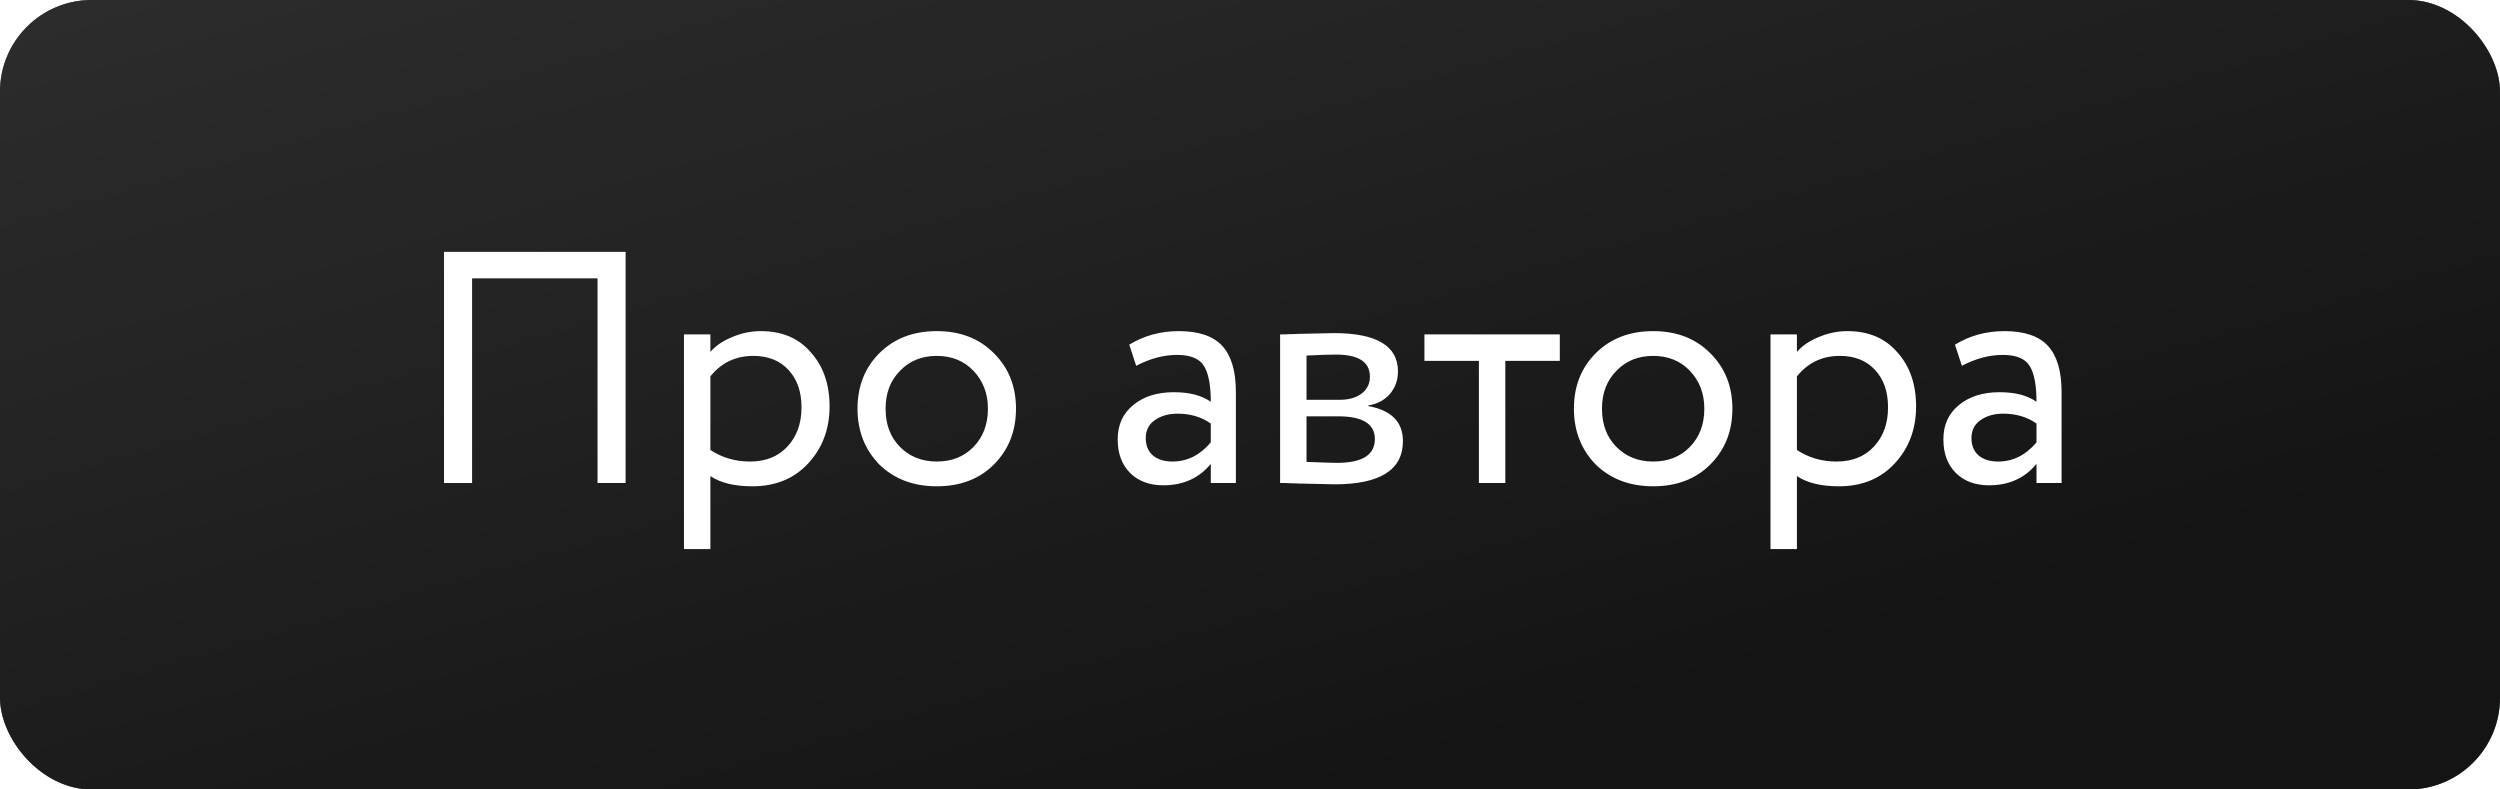
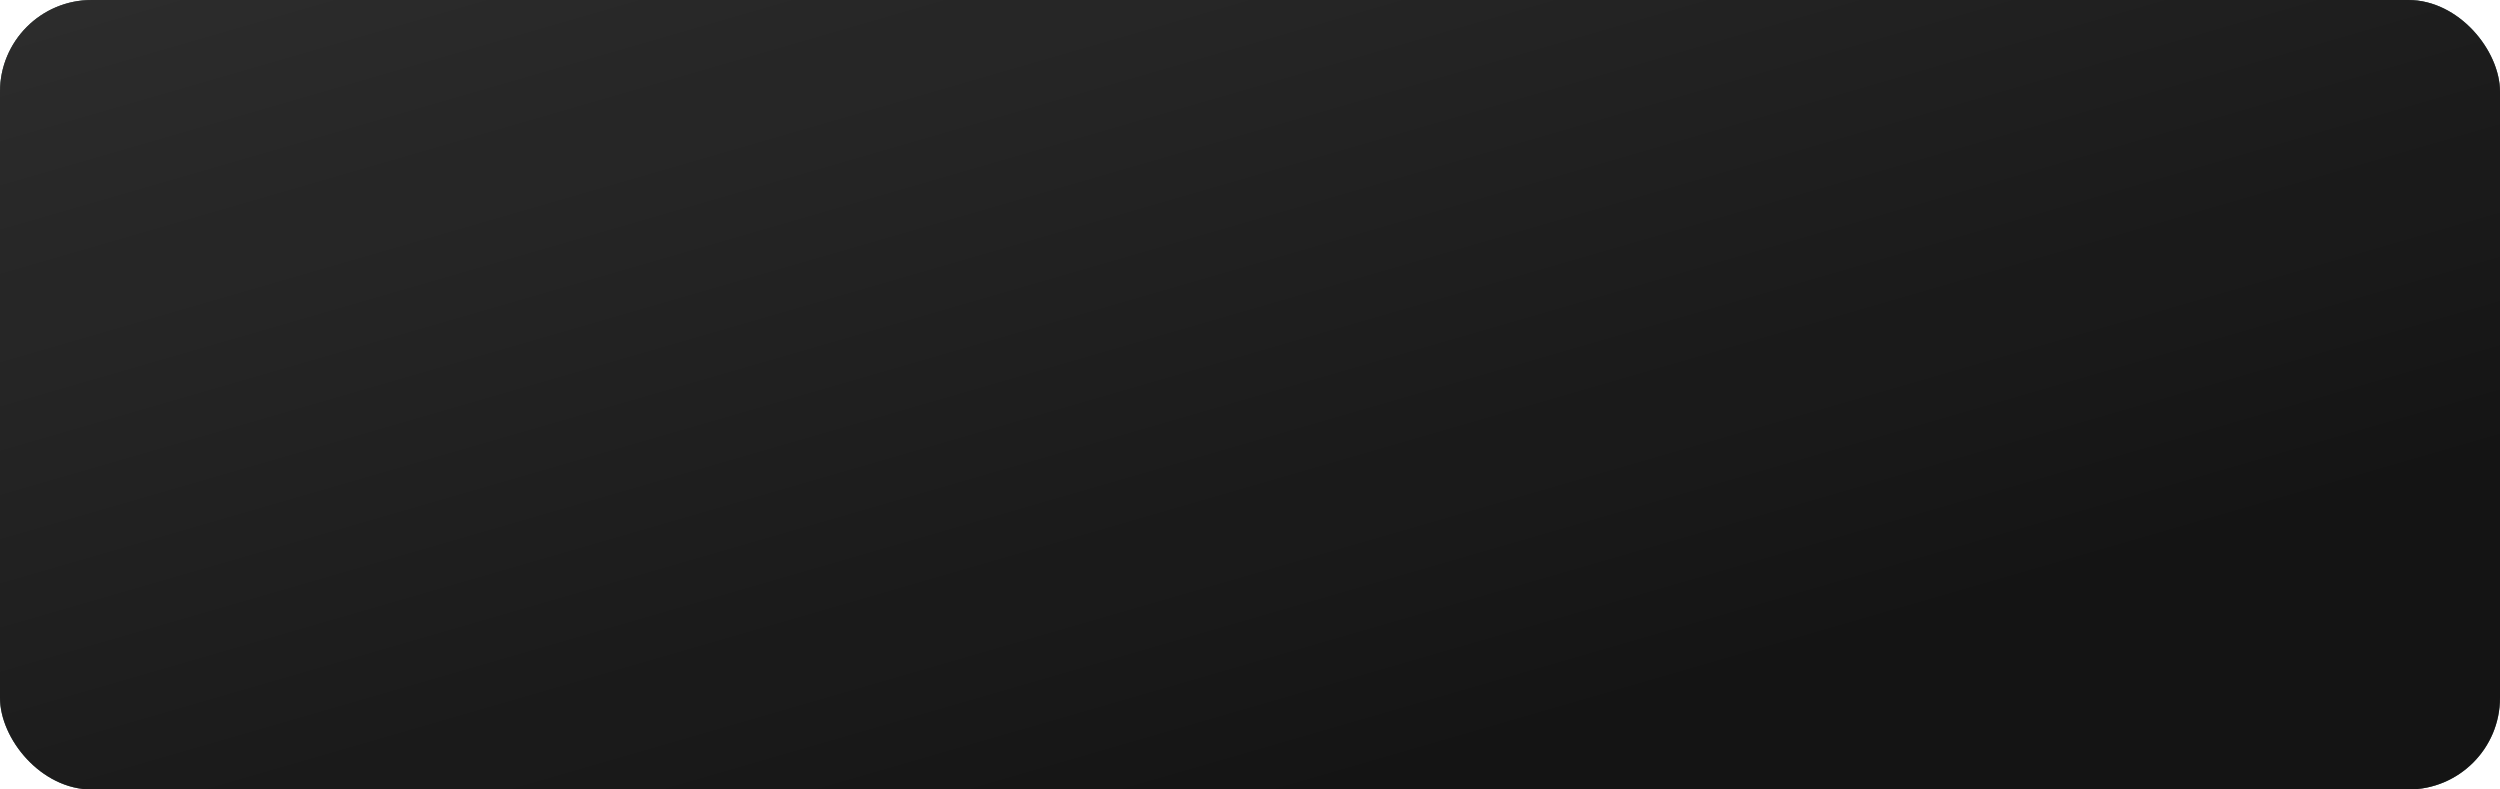
<svg xmlns="http://www.w3.org/2000/svg" width="171" height="54" viewBox="0 0 171 54" fill="none">
  <g filter="url(#filter0_b_46_422)">
    <rect width="171" height="54" rx="6.273" fill="#7BC5AF" fill-opacity="0.6" />
    <rect width="171" height="54" rx="6.273" fill="url(#paint0_linear_46_422)" fill-opacity="0.15" />
    <rect width="171" height="54" rx="6.273" fill="#716F6F" />
-     <rect width="171" height="54" rx="6.273" fill="url(#paint1_linear_46_422)" fill-opacity="0.15" />
    <rect width="171" height="54" rx="6.273" fill="#141414" />
    <rect width="171" height="54" rx="6.273" fill="url(#paint2_linear_46_422)" fill-opacity="0.15" />
  </g>
-   <path d="M42.791 33.037H40.872V19.036H32.291V33.037H30.371V17.229H42.791V33.037ZM48.59 37.554H46.783V22.875H48.59V24.072C48.951 23.65 49.448 23.312 50.08 23.056C50.713 22.785 51.367 22.649 52.045 22.649C53.49 22.649 54.627 23.131 55.455 24.095C56.313 25.043 56.742 26.277 56.742 27.798C56.742 29.349 56.253 30.651 55.274 31.705C54.311 32.743 53.039 33.263 51.458 33.263C50.238 33.263 49.282 33.03 48.59 32.563V37.554ZM51.526 24.343C50.321 24.343 49.343 24.81 48.59 25.743V30.779C49.388 31.306 50.291 31.569 51.3 31.569C52.369 31.569 53.219 31.23 53.852 30.553C54.499 29.86 54.823 28.965 54.823 27.866C54.823 26.797 54.529 25.946 53.942 25.314C53.355 24.667 52.549 24.343 51.526 24.343ZM60.145 31.773C59.151 30.749 58.654 29.477 58.654 27.956C58.654 26.421 59.151 25.156 60.145 24.162C61.153 23.154 62.463 22.649 64.074 22.649C65.685 22.649 66.987 23.154 67.981 24.162C68.989 25.156 69.494 26.421 69.494 27.956C69.494 29.492 68.989 30.764 67.981 31.773C66.987 32.766 65.685 33.263 64.074 33.263C62.478 33.263 61.168 32.766 60.145 31.773ZM61.567 25.359C60.905 26.021 60.574 26.887 60.574 27.956C60.574 29.025 60.897 29.891 61.545 30.553C62.207 31.23 63.05 31.569 64.074 31.569C65.098 31.569 65.933 31.238 66.581 30.576C67.243 29.898 67.574 29.025 67.574 27.956C67.574 26.917 67.243 26.052 66.581 25.359C65.933 24.682 65.098 24.343 64.074 24.343C63.05 24.343 62.215 24.682 61.567 25.359ZM77.715 25.02L77.24 23.575C78.249 22.958 79.378 22.649 80.628 22.649C81.998 22.649 82.991 22.988 83.609 23.665C84.226 24.343 84.534 25.389 84.534 26.804V33.037H82.818V31.727C82.02 32.706 80.936 33.195 79.566 33.195C78.633 33.195 77.88 32.917 77.308 32.36C76.736 31.788 76.45 31.02 76.45 30.056C76.45 29.063 76.804 28.28 77.511 27.708C78.219 27.12 79.145 26.827 80.289 26.827C81.358 26.827 82.201 27.045 82.818 27.482C82.818 26.338 82.66 25.517 82.344 25.02C82.028 24.523 81.418 24.275 80.515 24.275C79.596 24.275 78.663 24.523 77.715 25.02ZM80.198 31.569C81.207 31.569 82.08 31.133 82.818 30.259V28.972C82.186 28.521 81.425 28.295 80.537 28.295C79.92 28.295 79.401 28.445 78.979 28.746C78.573 29.032 78.369 29.439 78.369 29.966C78.369 30.463 78.527 30.854 78.844 31.14C79.175 31.426 79.626 31.569 80.198 31.569ZM87.559 33.037V22.875C87.635 22.875 87.74 22.875 87.876 22.875C88.011 22.86 88.207 22.852 88.463 22.852C88.719 22.837 88.952 22.83 89.163 22.83C90.277 22.8 90.969 22.785 91.24 22.785C94.161 22.785 95.621 23.658 95.621 25.404C95.621 26.006 95.433 26.526 95.057 26.962C94.68 27.384 94.191 27.64 93.589 27.73V27.775C95.17 28.061 95.96 28.859 95.96 30.169C95.96 32.141 94.402 33.127 91.286 33.127C91.135 33.127 90.473 33.112 89.298 33.082C89.073 33.082 88.824 33.075 88.553 33.06C88.282 33.06 88.071 33.052 87.921 33.037C87.77 33.037 87.65 33.037 87.559 33.037ZM91.534 28.476H89.366V31.592C90.45 31.637 91.143 31.66 91.444 31.66C93.175 31.66 94.041 31.118 94.041 30.034C94.041 28.995 93.205 28.476 91.534 28.476ZM91.376 24.253C90.939 24.253 90.269 24.275 89.366 24.32V27.346H91.647C92.264 27.346 92.761 27.203 93.137 26.917C93.514 26.631 93.702 26.247 93.702 25.766C93.702 24.757 92.927 24.253 91.376 24.253ZM101.157 24.682H97.431V22.875H106.69V24.682H102.964V33.037H101.157V24.682ZM109.147 31.773C108.153 30.749 107.656 29.477 107.656 27.956C107.656 26.421 108.153 25.156 109.147 24.162C110.155 23.154 111.465 22.649 113.076 22.649C114.687 22.649 115.989 23.154 116.983 24.162C117.991 25.156 118.496 26.421 118.496 27.956C118.496 29.492 117.991 30.764 116.983 31.773C115.989 32.766 114.687 33.263 113.076 33.263C111.48 33.263 110.17 32.766 109.147 31.773ZM110.569 25.359C109.907 26.021 109.576 26.887 109.576 27.956C109.576 29.025 109.899 29.891 110.547 30.553C111.209 31.23 112.052 31.569 113.076 31.569C114.1 31.569 114.935 31.238 115.583 30.576C116.245 29.898 116.576 29.025 116.576 27.956C116.576 26.917 116.245 26.052 115.583 25.359C114.935 24.682 114.1 24.343 113.076 24.343C112.052 24.343 111.217 24.682 110.569 25.359ZM122.909 37.554H121.102V22.875H122.909V24.072C123.27 23.65 123.767 23.312 124.399 23.056C125.032 22.785 125.687 22.649 126.364 22.649C127.809 22.649 128.946 23.131 129.774 24.095C130.632 25.043 131.061 26.277 131.061 27.798C131.061 29.349 130.572 30.651 129.593 31.705C128.63 32.743 127.358 33.263 125.777 33.263C124.557 33.263 123.601 33.03 122.909 32.563V37.554ZM125.845 24.343C124.64 24.343 123.662 24.81 122.909 25.743V30.779C123.707 31.306 124.61 31.569 125.619 31.569C126.688 31.569 127.538 31.23 128.171 30.553C128.818 29.86 129.142 28.965 129.142 27.866C129.142 26.797 128.848 25.946 128.261 25.314C127.674 24.667 126.868 24.343 125.845 24.343ZM134.193 25.02L133.718 23.575C134.727 22.958 135.856 22.649 137.106 22.649C138.476 22.649 139.469 22.988 140.087 23.665C140.704 24.343 141.012 25.389 141.012 26.804V33.037H139.296V31.727C138.498 32.706 137.414 33.195 136.044 33.195C135.111 33.195 134.358 32.917 133.786 32.36C133.214 31.788 132.928 31.02 132.928 30.056C132.928 29.063 133.282 28.28 133.989 27.708C134.697 27.12 135.623 26.827 136.767 26.827C137.836 26.827 138.679 27.045 139.296 27.482C139.296 26.338 139.138 25.517 138.822 25.02C138.506 24.523 137.896 24.275 136.993 24.275C136.074 24.275 135.141 24.523 134.193 25.02ZM136.677 31.569C137.685 31.569 138.559 31.133 139.296 30.259V28.972C138.664 28.521 137.904 28.295 137.015 28.295C136.398 28.295 135.879 28.445 135.457 28.746C135.051 29.032 134.847 29.439 134.847 29.966C134.847 30.463 135.006 30.854 135.322 31.14C135.653 31.426 136.105 31.569 136.677 31.569Z" fill="white" />
  <defs>
    <filter id="filter0_b_46_422" x="-50.183" y="-50.183" width="271.366" height="154.366" filterUnits="userSpaceOnUse" color-interpolation-filters="sRGB">
      <feFlood flood-opacity="0" result="BackgroundImageFix" />
      <feGaussianBlur in="BackgroundImageFix" stdDeviation="25.092" />
      <feComposite in2="SourceAlpha" operator="in" result="effect1_backgroundBlur_46_422" />
      <feBlend mode="normal" in="SourceGraphic" in2="effect1_backgroundBlur_46_422" result="shape" />
    </filter>
    <linearGradient id="paint0_linear_46_422" x1="-47.025" y1="-21.33" x2="-16.088" y2="85.404" gradientUnits="userSpaceOnUse">
      <stop stop-color="white" />
      <stop offset="1" stop-color="white" stop-opacity="0" />
    </linearGradient>
    <linearGradient id="paint1_linear_46_422" x1="-47.025" y1="-21.33" x2="-16.088" y2="85.404" gradientUnits="userSpaceOnUse">
      <stop stop-color="white" />
      <stop offset="1" stop-color="white" stop-opacity="0" />
    </linearGradient>
    <linearGradient id="paint2_linear_46_422" x1="-47.025" y1="-21.33" x2="-16.088" y2="85.404" gradientUnits="userSpaceOnUse">
      <stop stop-color="white" />
      <stop offset="1" stop-color="white" stop-opacity="0" />
    </linearGradient>
  </defs>
</svg>